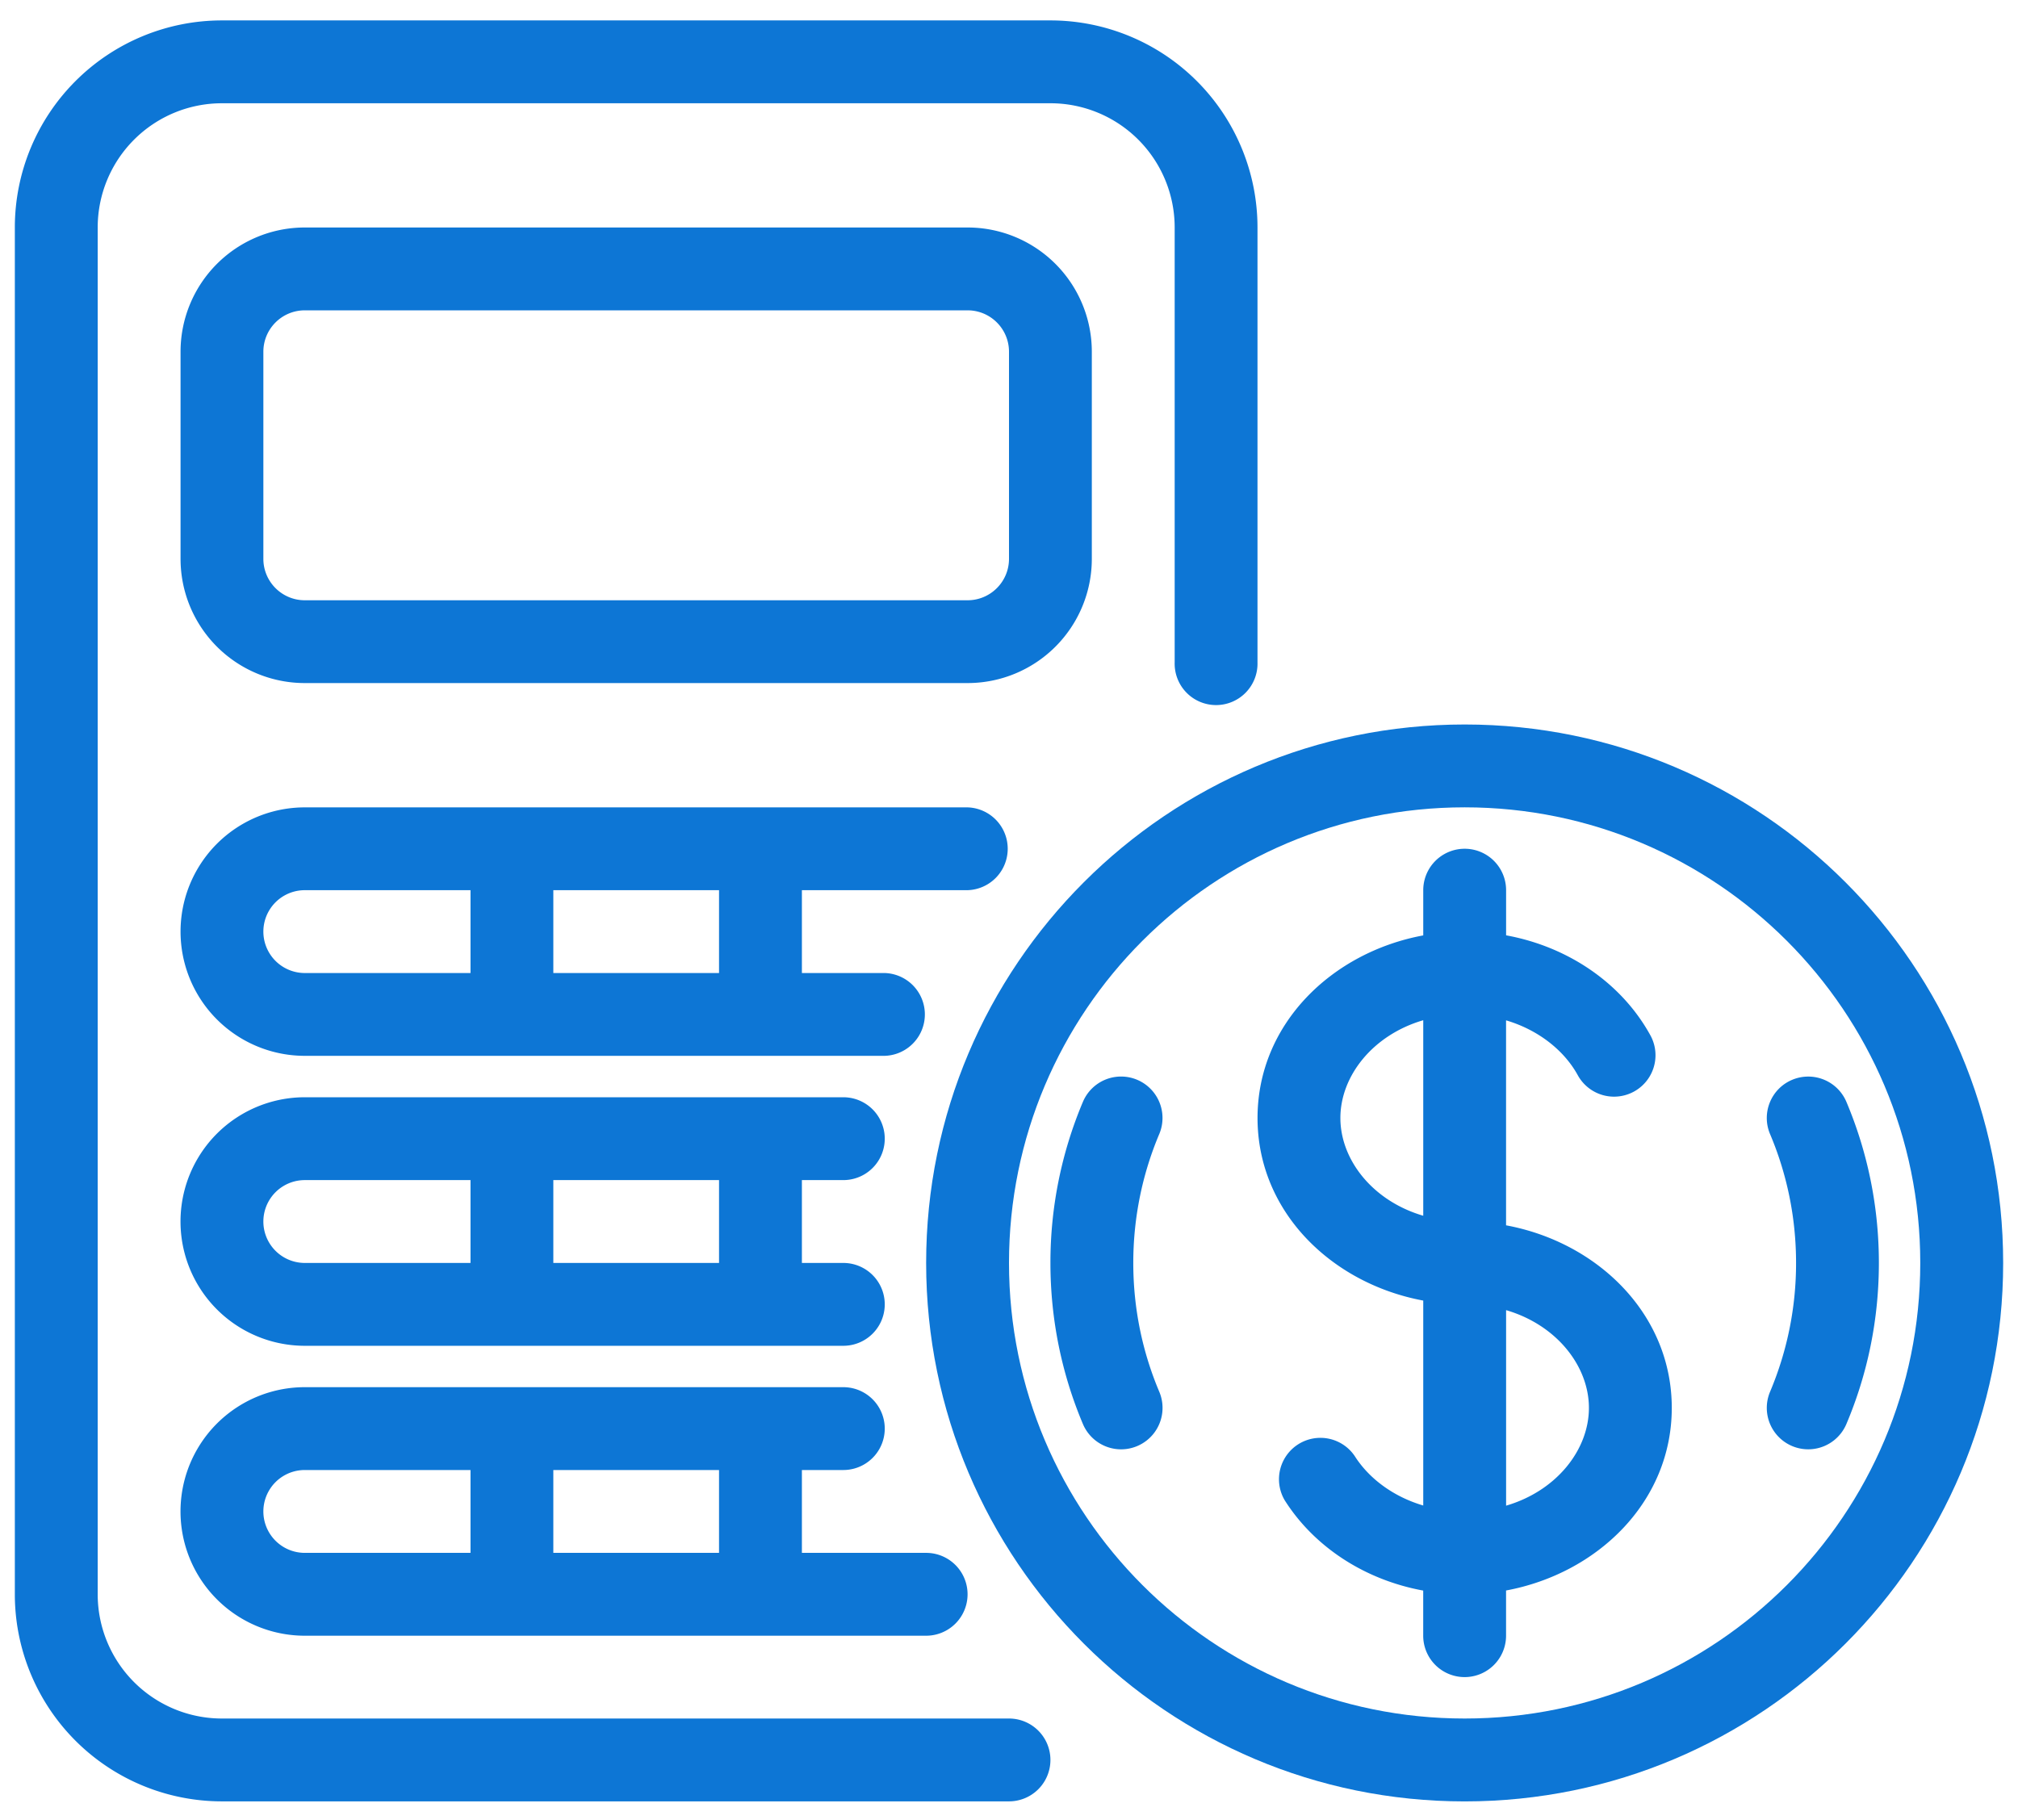
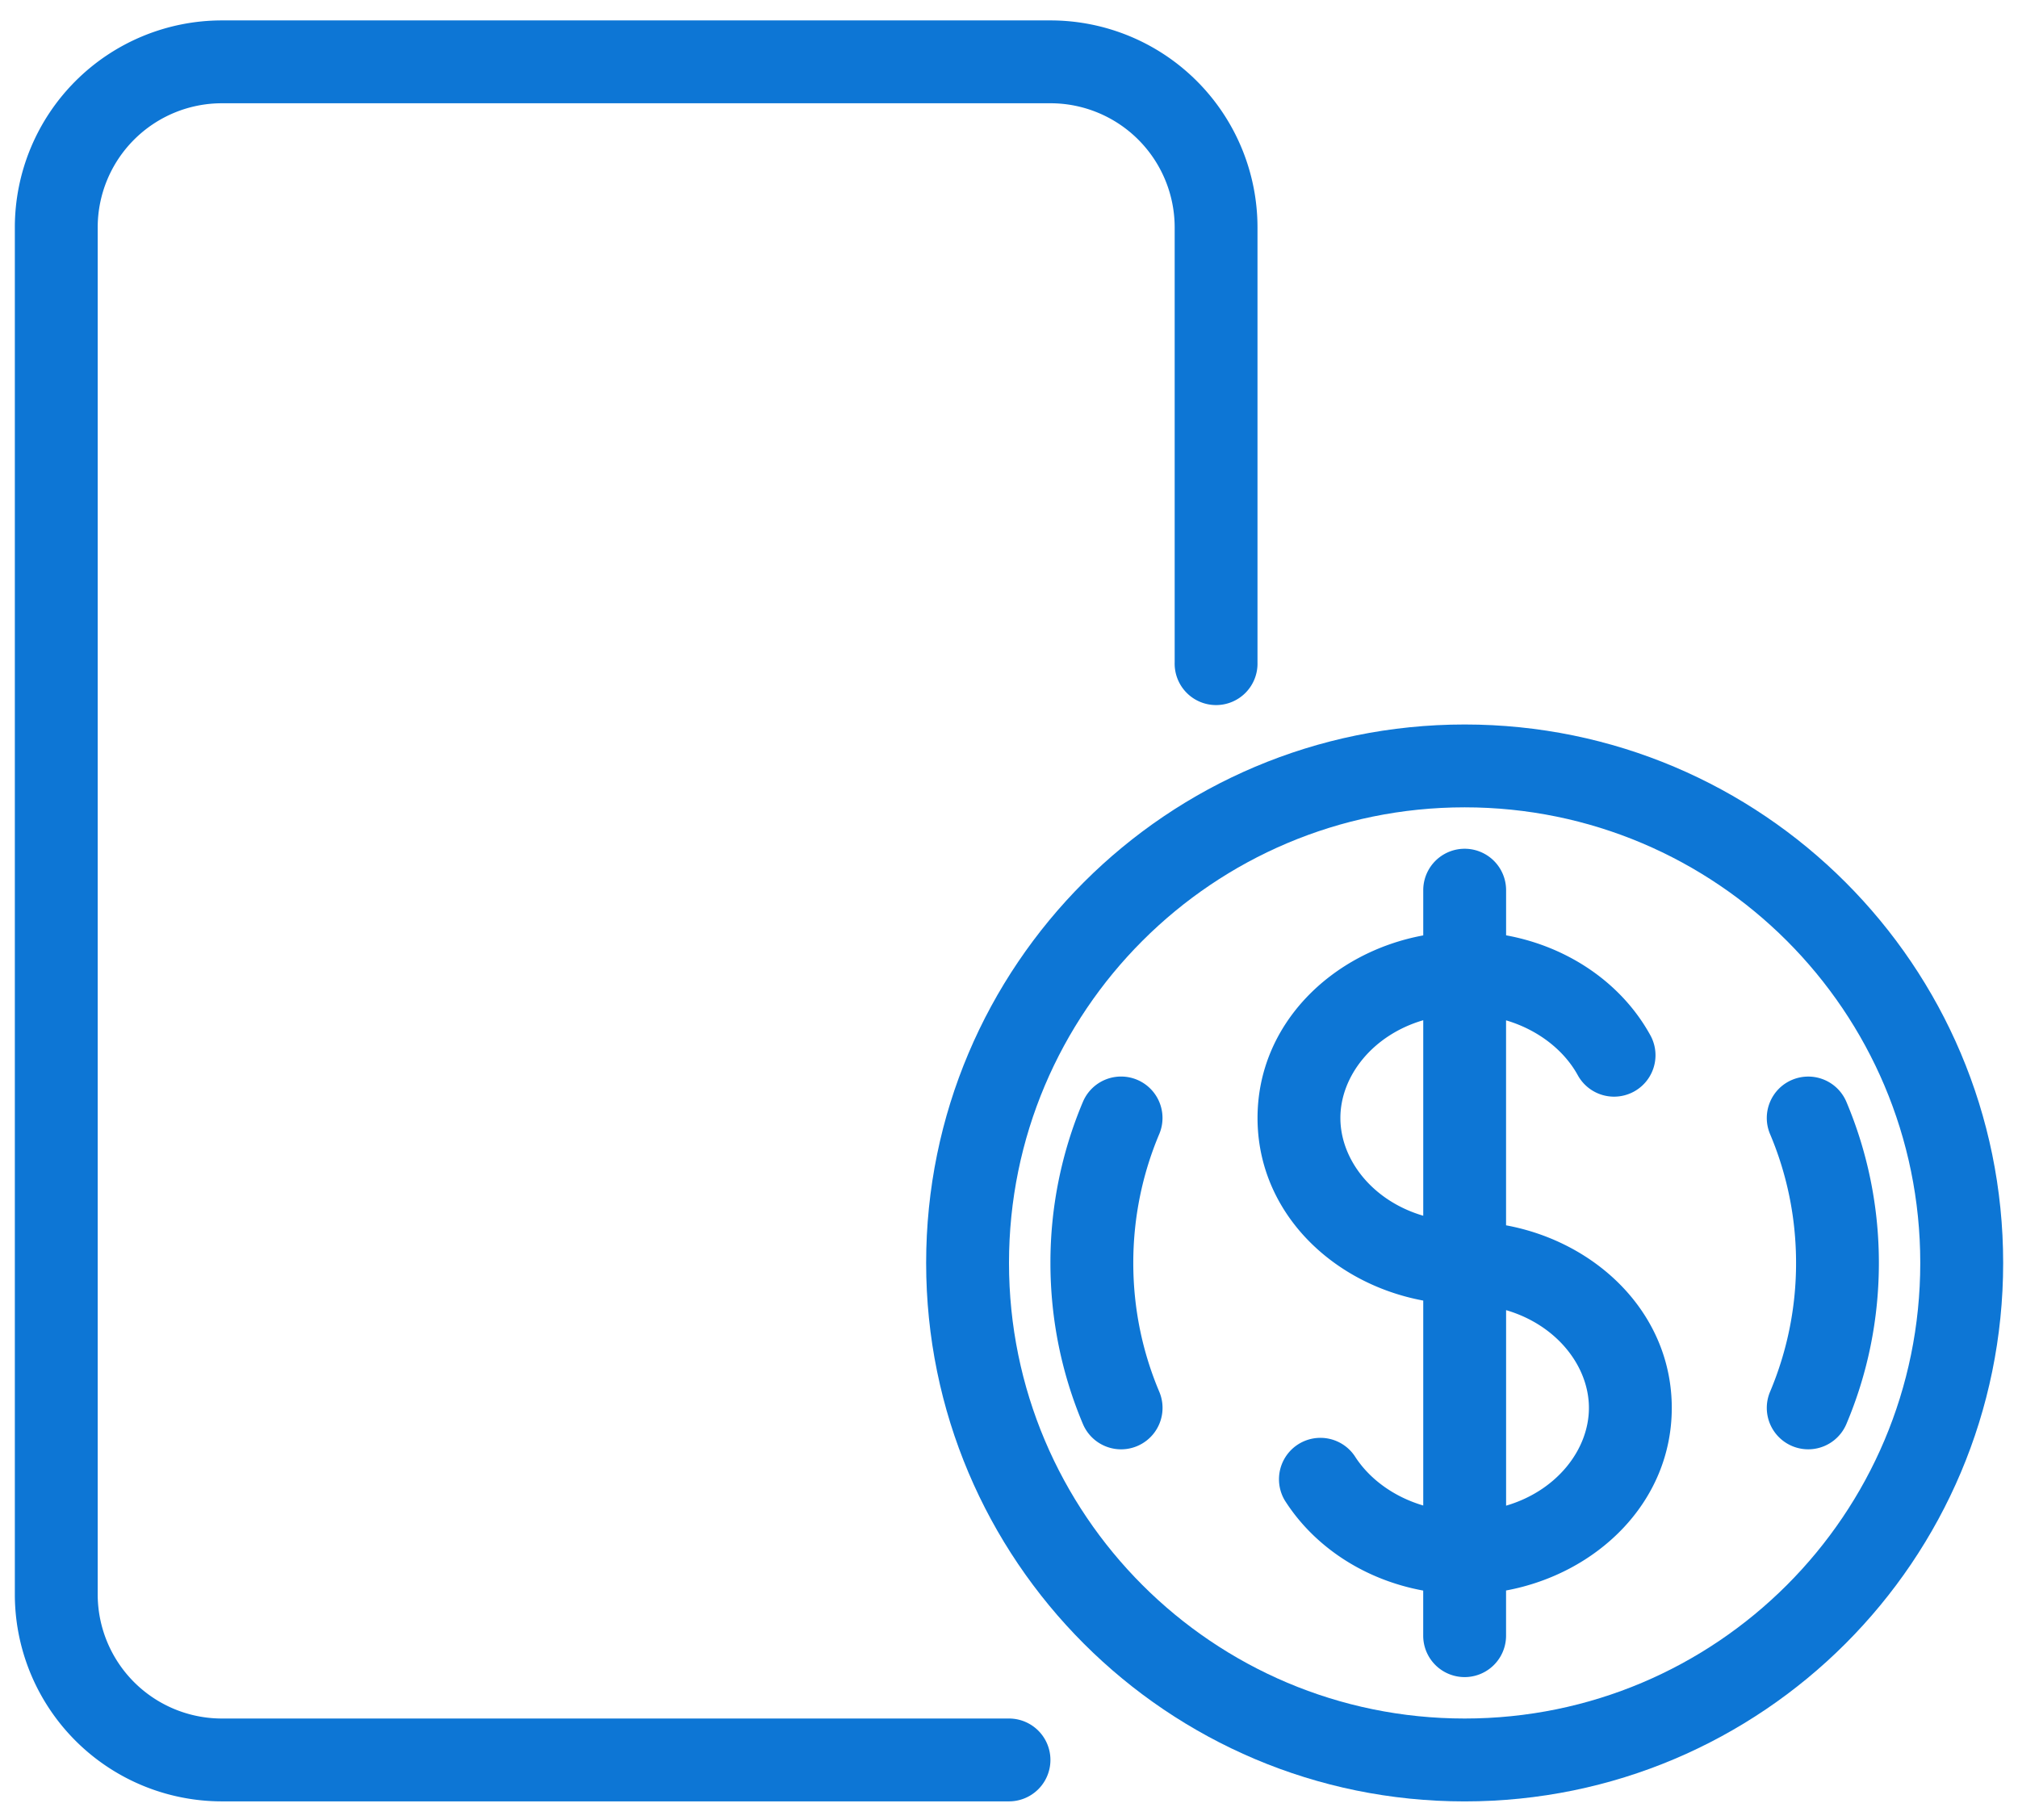
<svg xmlns="http://www.w3.org/2000/svg" width="51" height="46" fill="none">
  <path d="M.375 5.75A5.234 5.234 0 0 1 5.609.516h20.938A5.234 5.234 0 0 1 31.78 5.75v10.992a1.047 1.047 0 1 1-2.093 0V5.75a3.14 3.14 0 0 0-3.141-3.14H5.609a3.14 3.14 0 0 0-3.14 3.14v34.547a3.14 3.14 0 0 0 3.14 3.14H25.5a1.047 1.047 0 1 1 0 2.094H5.61a5.234 5.234 0 0 1-5.235-5.234V5.75z" fill="#0D76D5" />
-   <path fill-rule="evenodd" clip-rule="evenodd" d="M20.266 22.5v2.094h2.093a1.047 1.047 0 0 1 0 2.093H7.703a3.14 3.14 0 1 1 0-6.28h16.75a1.047 1.047 0 0 1 0 2.093h-4.187zm-8.375 0H7.703a1.047 1.047 0 0 0 0 2.094h4.188V22.5zm2.093 2.094h4.188V22.5h-4.188v2.094zM20.266 31.922v-2.094h1.047a1.047 1.047 0 1 0 0-2.094H7.703a3.14 3.14 0 1 0 0 6.282h13.61a1.047 1.047 0 1 0 0-2.094h-1.047zM7.703 29.828h4.188v2.094H7.703a1.047 1.047 0 0 1 0-2.094zm10.469 2.094h-4.188v-2.094h4.188v2.094zM20.266 37.156v2.094h3.14a1.047 1.047 0 1 1 0 2.094H7.703a3.14 3.14 0 0 1 0-6.282h13.61a1.047 1.047 0 1 1 0 2.094h-1.047zm-8.375 0H7.703a1.047 1.047 0 0 0 0 2.094h4.188v-2.094zm2.093 2.094h4.188v-2.094h-4.188v2.094zM4.563 8.89a3.14 3.14 0 0 1 3.14-3.14h16.75a3.14 3.14 0 0 1 3.14 3.14v5.235a3.14 3.14 0 0 1-3.14 3.14H7.703a3.14 3.14 0 0 1-3.14-3.14V8.891zm3.14-1.046c-.578 0-1.047.468-1.047 1.047v5.234c0 .578.469 1.047 1.047 1.047h16.75c.578 0 1.047-.469 1.047-1.047V8.891c0-.579-.469-1.047-1.047-1.047H7.703z" fill="#0D76D5" />
  <path d="M29.297 28.665a1.047 1.047 0 0 0-1.929-.815 10.438 10.438 0 0 0-.821 4.072c0 1.442.292 2.818.821 4.071a1.047 1.047 0 0 0 1.93-.815c-.423-1-.657-2.099-.657-3.256 0-1.157.234-2.257.656-3.257zM45.291 27.294c-.532.224-.782.839-.557 1.371.423 1 .657 2.1.657 3.257a8.345 8.345 0 0 1-.657 3.256 1.047 1.047 0 1 0 1.929.815c.53-1.253.821-2.629.821-4.071 0-1.442-.292-2.819-.821-4.072a1.047 1.047 0 0 0-1.372-.556z" fill="#0D76D5" />
  <path fill-rule="evenodd" clip-rule="evenodd" d="M38.063 22.5a1.047 1.047 0 1 0-2.094 0v1.143c-2.306.427-4.188 2.238-4.188 4.615 0 2.377 1.882 4.187 4.188 4.615v5.18c-.765-.226-1.377-.69-1.733-1.252a1.047 1.047 0 0 0-1.768 1.12c.749 1.182 2.026 2.012 3.5 2.282v1.14a1.047 1.047 0 0 0 2.094 0v-1.142c2.307-.428 4.188-2.238 4.188-4.615 0-2.377-1.881-4.188-4.188-4.615V25.79c.83.246 1.479.772 1.818 1.397a1.047 1.047 0 0 0 1.84-.999c-.718-1.323-2.075-2.258-3.657-2.547V22.5zm0 10.615v4.942c1.281-.375 2.093-1.417 2.093-2.471s-.812-2.096-2.093-2.471zm-4.188-4.857c0-1.054.812-2.096 2.094-2.471v4.942c-1.282-.375-2.094-1.417-2.094-2.471z" fill="#0D76D5" />
-   <path fill-rule="evenodd" clip-rule="evenodd" d="M23.406 31.922c0-7.516 6.093-13.61 13.61-13.61 7.516 0 13.609 6.094 13.609 13.61 0 7.516-6.093 13.61-13.61 13.61-7.516 0-13.609-6.094-13.609-13.61zm13.61-11.516c-6.36 0-11.516 5.156-11.516 11.516s5.156 11.515 11.516 11.515S48.53 38.282 48.53 31.922s-5.155-11.516-11.515-11.516z" fill="#0D76D5" />
+   <path fill-rule="evenodd" clip-rule="evenodd" d="M23.406 31.922c0-7.516 6.093-13.61 13.61-13.61 7.516 0 13.609 6.094 13.609 13.61 0 7.516-6.093 13.61-13.61 13.61-7.516 0-13.609-6.094-13.609-13.61zm13.61-11.516c-6.36 0-11.516 5.156-11.516 11.516s5.156 11.515 11.516 11.515S48.53 38.282 48.53 31.922s-5.155-11.516-11.515-11.516" fill="#0D76D5" />
</svg>